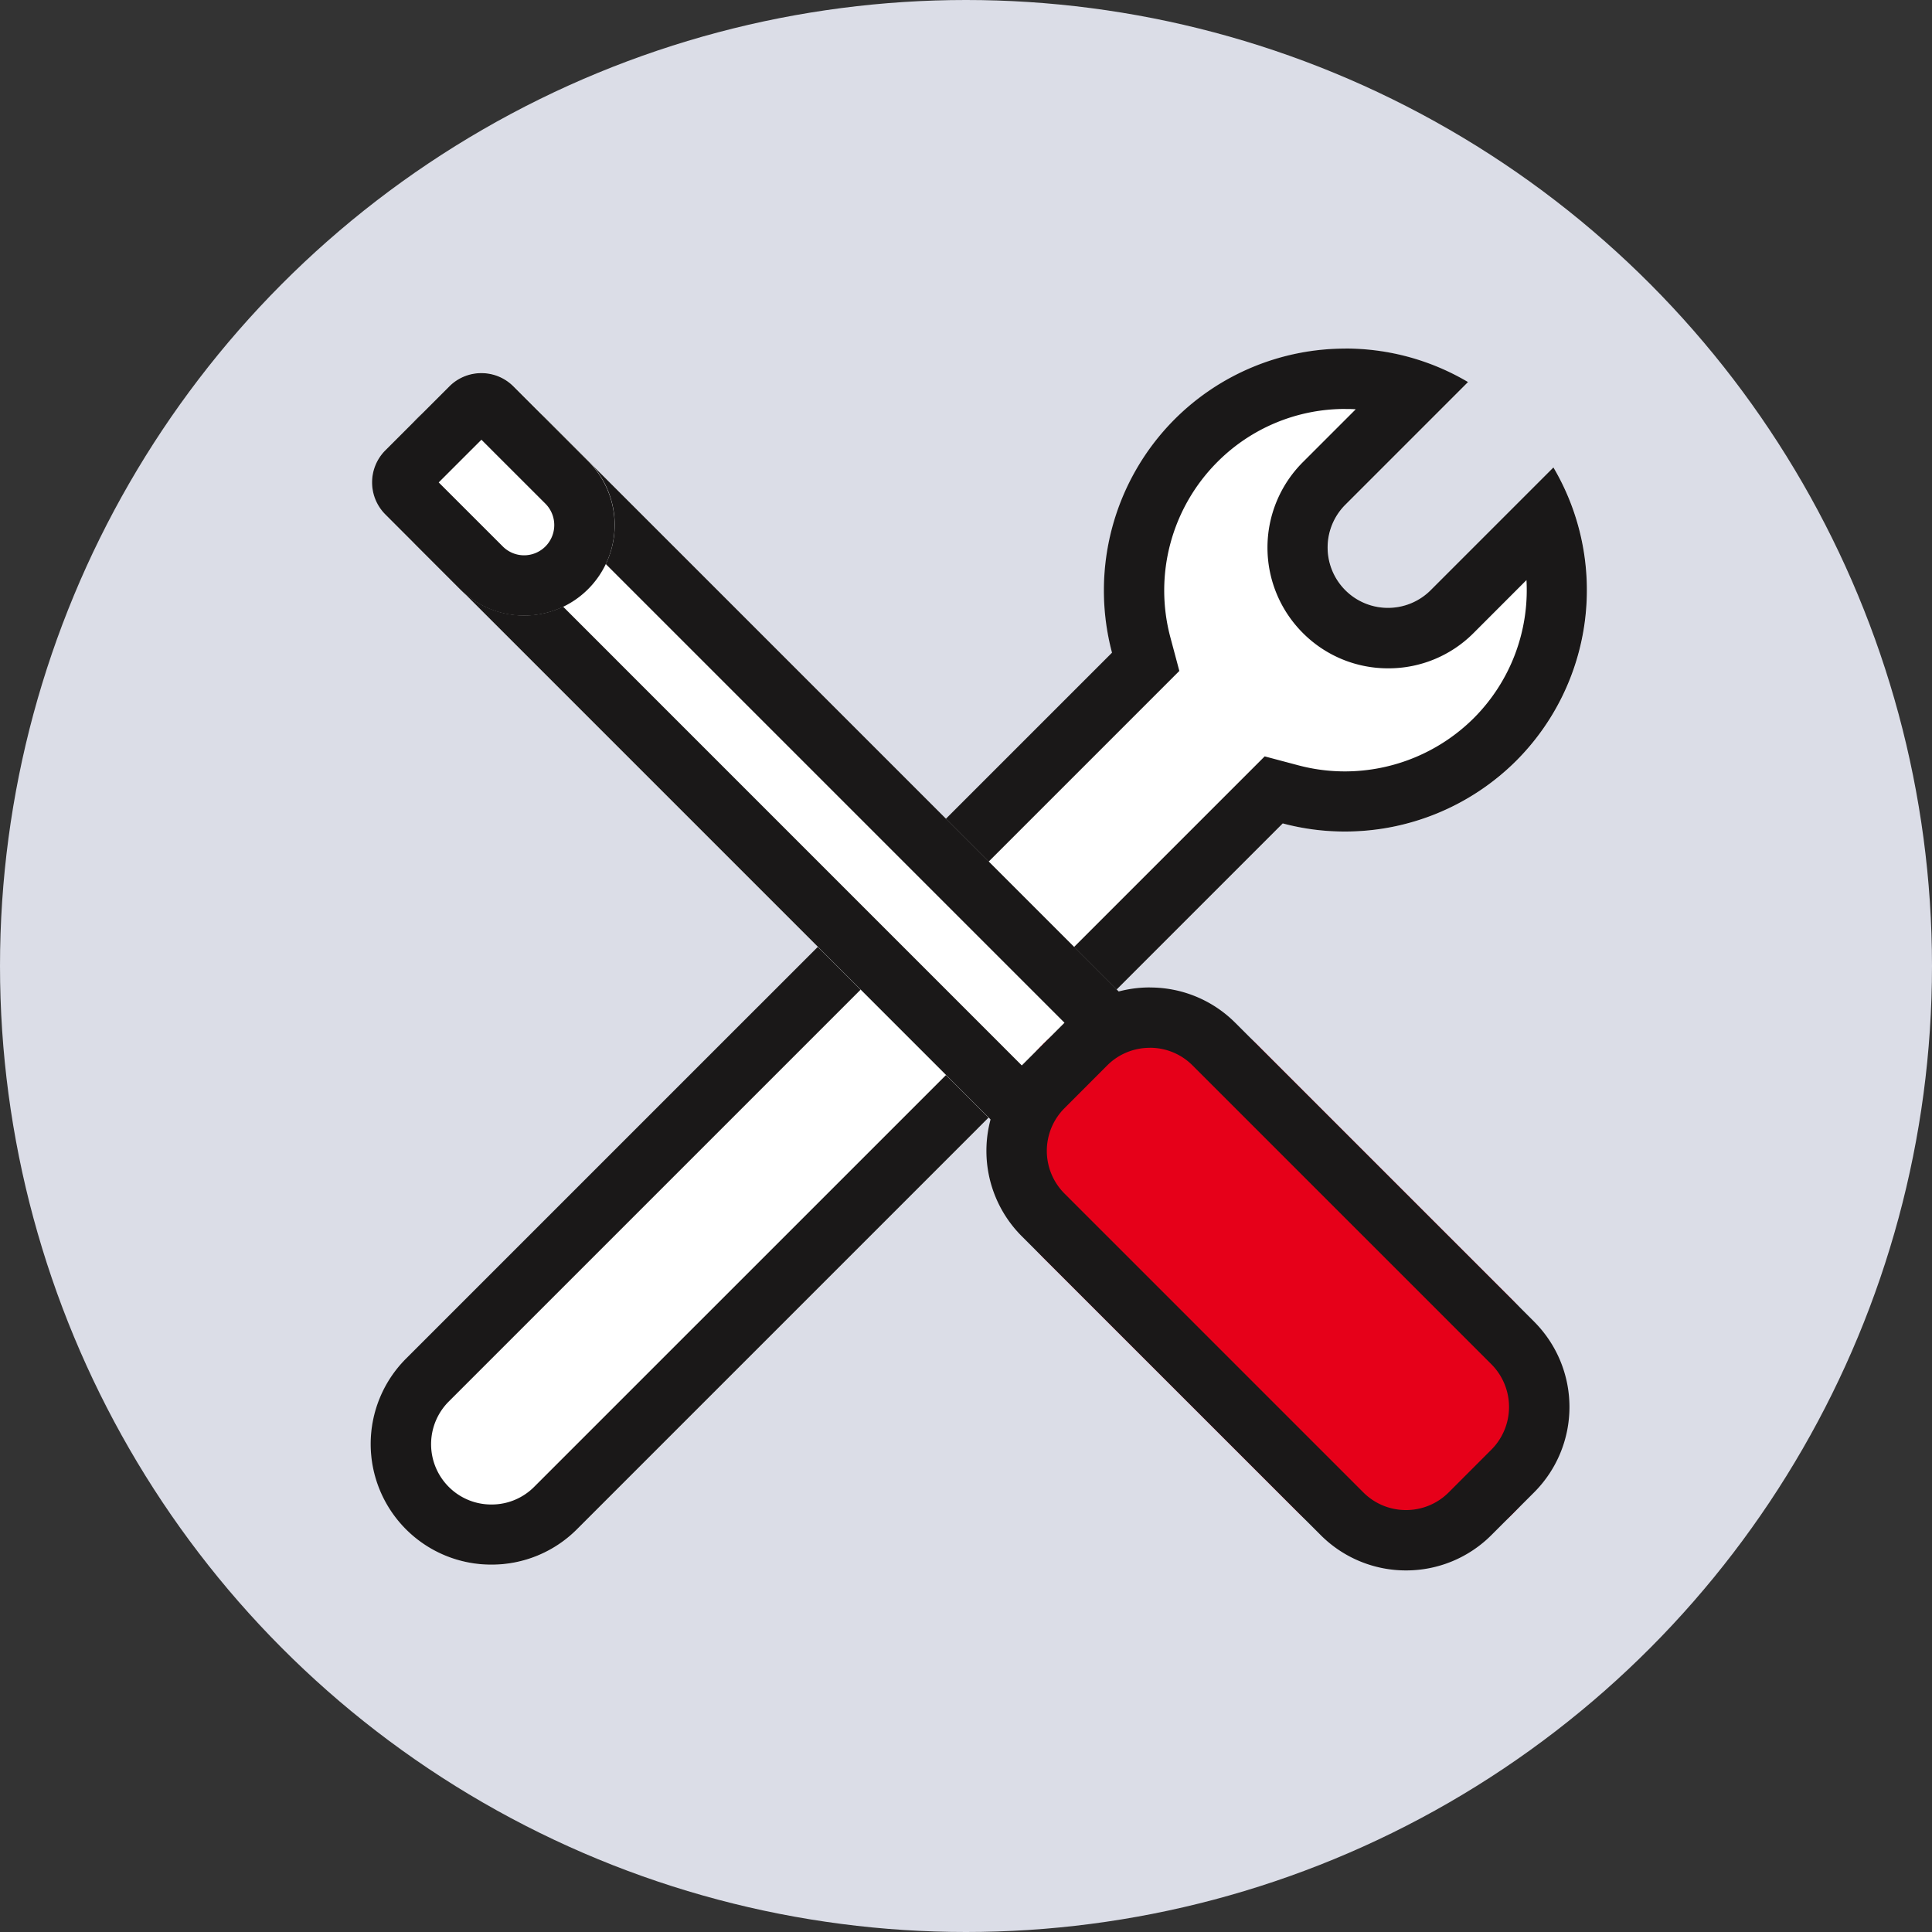
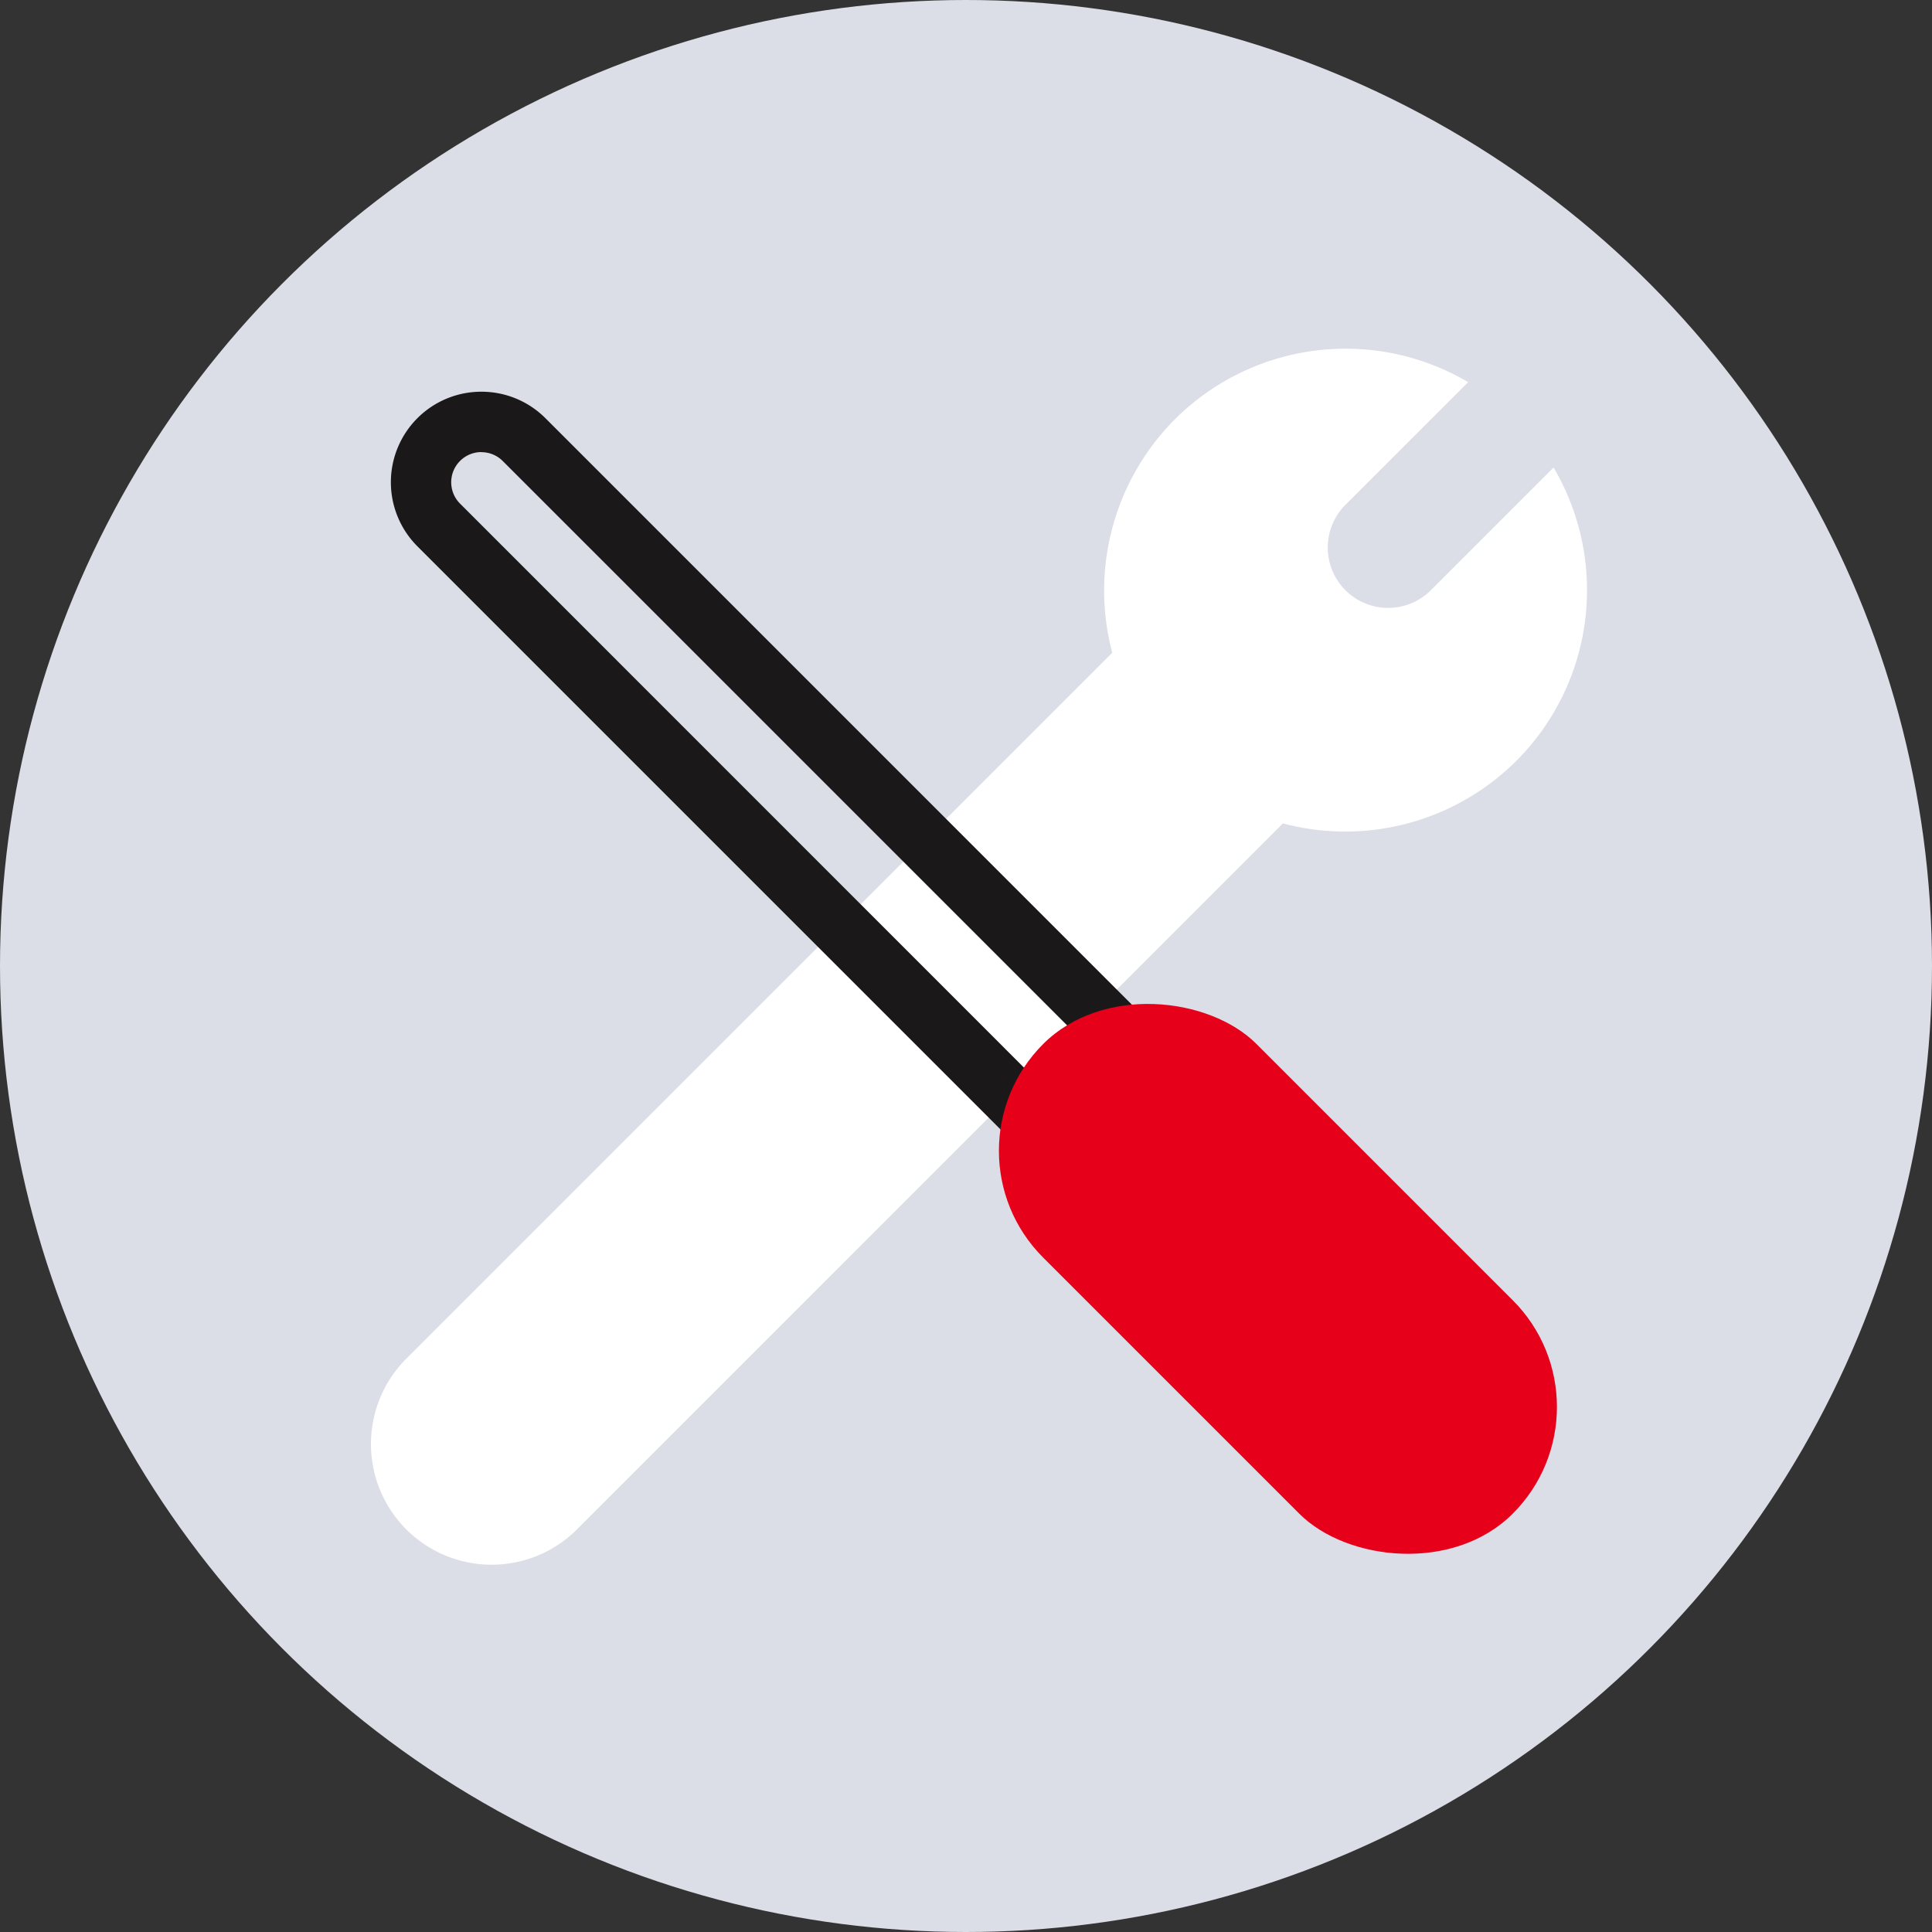
<svg xmlns="http://www.w3.org/2000/svg" width="40" height="40" viewBox="0 0 40 40">
  <rect x="0" y="0" width="40" height="40" fill="#333333" stroke="none" />
  <defs>
    <style>.a{fill:#dbdde7;}.b{fill:#fff;}.c{fill:#1a1818;}.d{fill:#e60019;}</style>
  </defs>
  <g transform="translate(425.764 -520.017)">
    <g transform="translate(-425.764 520.017)">
      <circle class="a" cx="20" cy="20" r="20" transform="translate(0 0)" />
    </g>
    <g transform="translate(-418.082 527.235)">
      <g transform="translate(0 0)">
        <path class="b" d="M-413.51,555.291a2.5,2.5,0,0,1,0-3.535l14.616-14.616a5.019,5.019,0,0,1,1.294-4.83,5,5,0,0,1,6.075-.772l-2.541,2.54a1.251,1.251,0,0,0,0,1.768,1.251,1.251,0,0,0,1.768,0l2.541-2.541a5,5,0,0,1-.772,6.075,5.019,5.019,0,0,1-4.832,1.294l-14.615,14.616A2.5,2.5,0,0,1-413.51,555.291Z" transform="translate(414.24 -530.844)" />
-         <path class="c" d="M-394.06,532.094c.069,0,.138,0,.207.006l-1.095,1.095a2.5,2.5,0,0,0,0,3.536,2.484,2.484,0,0,0,1.768.732,2.482,2.482,0,0,0,1.768-.732l1.094-1.095a3.748,3.748,0,0,1-1.094,2.861,3.786,3.786,0,0,1-2.662,1.1,3.754,3.754,0,0,1-.964-.125l-.7-.186-.51.51-14.615,14.614a1.239,1.239,0,0,1-.884.365,1.24,1.24,0,0,1-.884-.365,1.25,1.25,0,0,1,0-1.767l14.616-14.616.51-.51-.187-.7a3.765,3.765,0,0,1,.972-3.624,3.728,3.728,0,0,1,2.654-1.1m0-1.25a5,5,0,0,0-3.539,1.466,5.02,5.02,0,0,0-1.294,4.83l-14.616,14.615a2.5,2.5,0,0,0,0,3.536,2.494,2.494,0,0,0,1.768.73,2.493,2.493,0,0,0,1.768-.73l14.615-14.616a4.971,4.971,0,0,0,1.287.168,5.019,5.019,0,0,0,3.545-1.463,5,5,0,0,0,.772-6.075l-2.541,2.541a1.247,1.247,0,0,1-.884.366,1.246,1.246,0,0,1-.884-.366,1.251,1.251,0,0,1,0-1.768l2.541-2.541a4.98,4.98,0,0,0-2.537-.694Z" transform="translate(414.24 -530.844)" />
      </g>
    </g>
    <g transform="translate(-418.06 527.741)">
      <g transform="translate(0.388 0.388)">
-         <path class="b" d="M-413.077,532.734h0a1.877,1.877,0,0,1,2.652,0L-395.4,547.76a1.875,1.875,0,0,1,0,2.651h0a1.875,1.875,0,0,1-2.652,0l-15.026-15.026A1.876,1.876,0,0,1-413.077,532.734Z" transform="translate(413.625 -532.185)" />
        <path class="c" d="M-411.75,533.435a.624.624,0,0,1,.442.183l15.026,15.026a.626.626,0,0,1,0,.884.627.627,0,0,1-.442.183.627.627,0,0,1-.442-.183L-412.192,534.5a.622.622,0,0,1-.183-.442.622.622,0,0,1,.183-.442.623.623,0,0,1,.442-.183m0-1.25a1.87,1.87,0,0,0-1.326.549,1.876,1.876,0,0,0,0,2.651l15.026,15.026a1.869,1.869,0,0,0,1.326.549,1.869,1.869,0,0,0,1.326-.549,1.875,1.875,0,0,0,0-2.651l-15.026-15.026a1.87,1.87,0,0,0-1.326-.549Z" transform="translate(413.625 -532.185)" />
      </g>
      <g transform="translate(11.683 11.683)">
        <rect class="d" width="6.25" height="13.75" rx="3.125" transform="translate(0 4.419) rotate(-45)" />
-         <path class="c" d="M-391.746,551.931a1.242,1.242,0,0,1,.884.365l6.187,6.187a1.252,1.252,0,0,1,0,1.769l-.883.884a1.245,1.245,0,0,1-.884.366,1.243,1.243,0,0,1-.884-.366l-6.187-6.187a1.25,1.25,0,0,1,0-1.767l.884-.885a1.241,1.241,0,0,1,.884-.365m0-1.25a2.491,2.491,0,0,0-1.768.731l-.884.884a2.5,2.5,0,0,0,0,3.536l6.188,6.187a2.493,2.493,0,0,0,1.768.732,2.493,2.493,0,0,0,1.767-.732l.884-.884a2.5,2.5,0,0,0,0-3.535l-6.187-6.187a2.49,2.49,0,0,0-1.767-.731Z" transform="translate(396.165 -549.645)" />
      </g>
      <g transform="translate(0 0)">
-         <path class="b" d="M-413.933,533.2l1.326-1.325a.935.935,0,0,1,1.326,0l1.547,1.546a1.874,1.874,0,0,1,0,2.651h0a1.875,1.875,0,0,1-2.652,0l-1.546-1.546A.938.938,0,0,1-413.933,533.2Z" transform="translate(414.208 -531.603)" />
-         <path class="c" d="M-411.945,532.982l1.326,1.325a.627.627,0,0,1,0,.884.624.624,0,0,1-.442.184.623.623,0,0,1-.442-.184l-1.326-1.325.884-.884m0-1.379a.931.931,0,0,0-.663.274l-1.326,1.325a.938.938,0,0,0,0,1.326l1.546,1.547a1.871,1.871,0,0,0,1.326.549,1.871,1.871,0,0,0,1.326-.549,1.874,1.874,0,0,0,0-2.651l-1.547-1.547a.932.932,0,0,0-.663-.274Z" transform="translate(414.208 -531.602)" />
-       </g>
+         </g>
    </g>
  </g>
</svg>